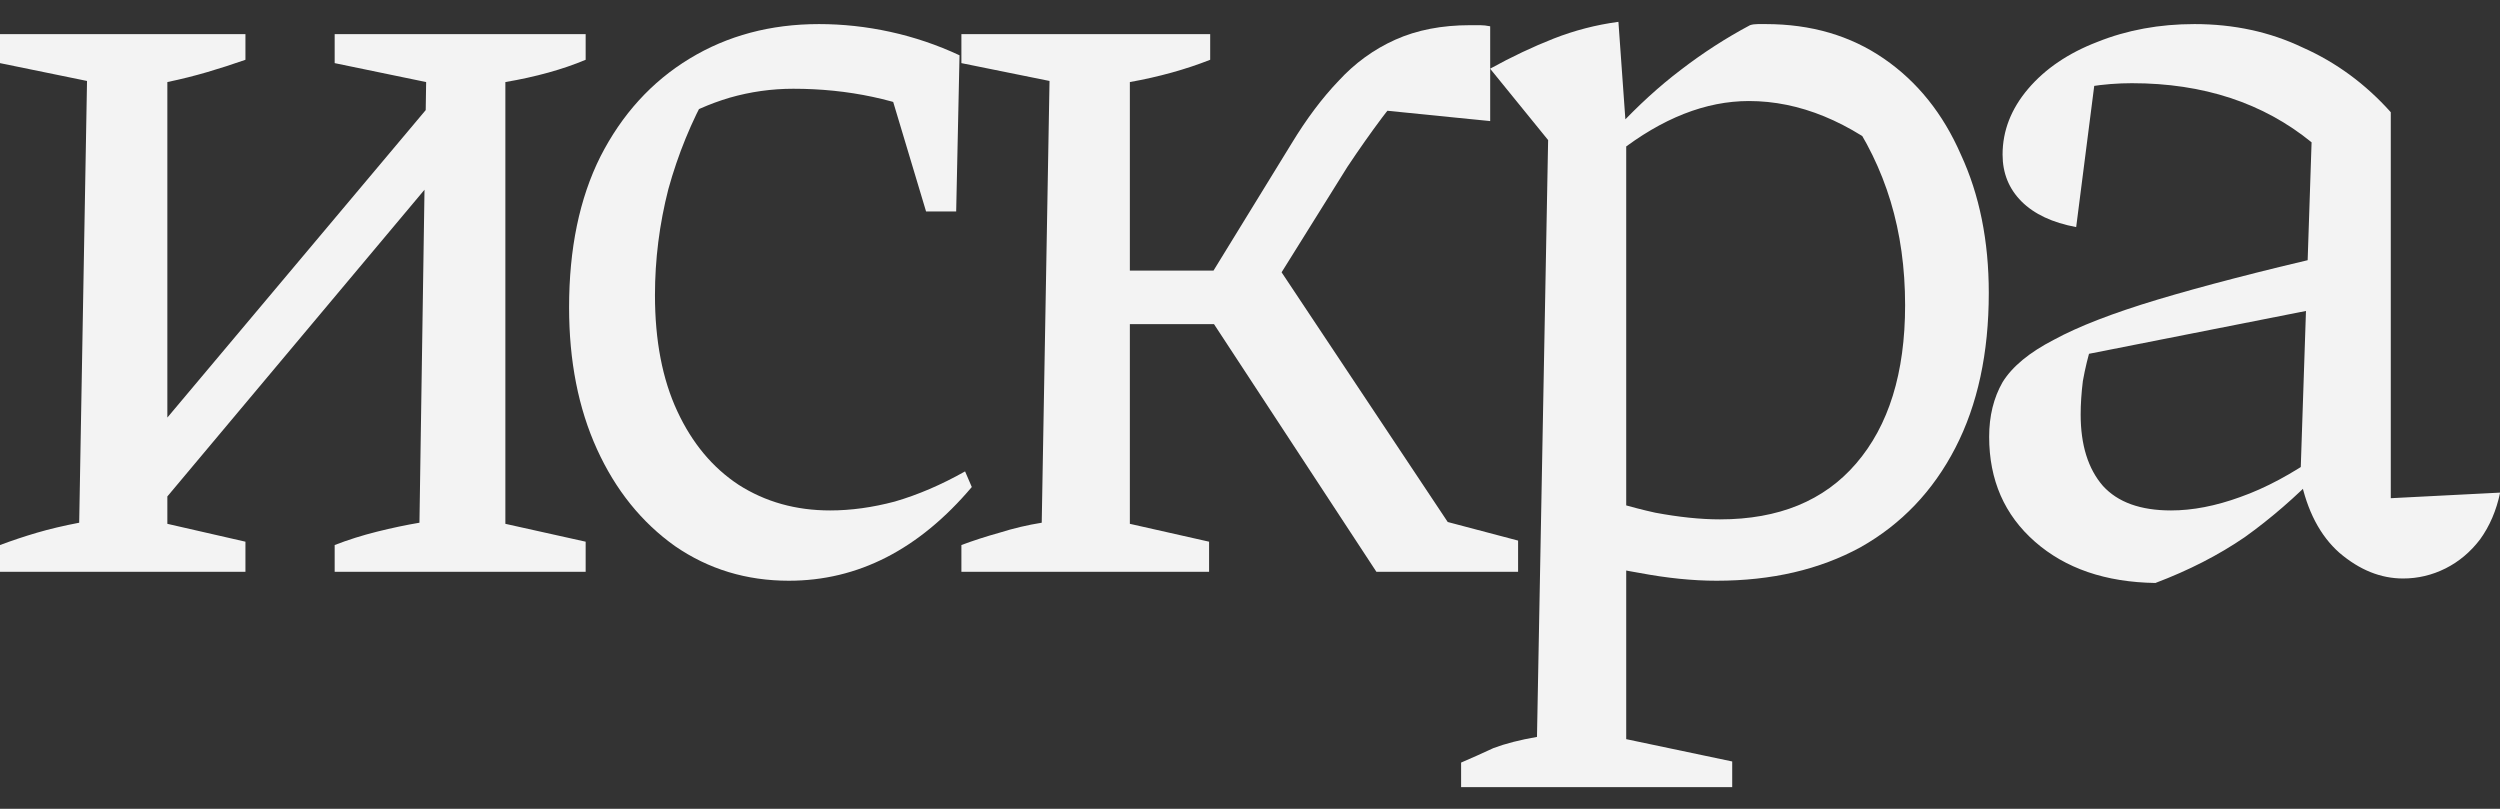
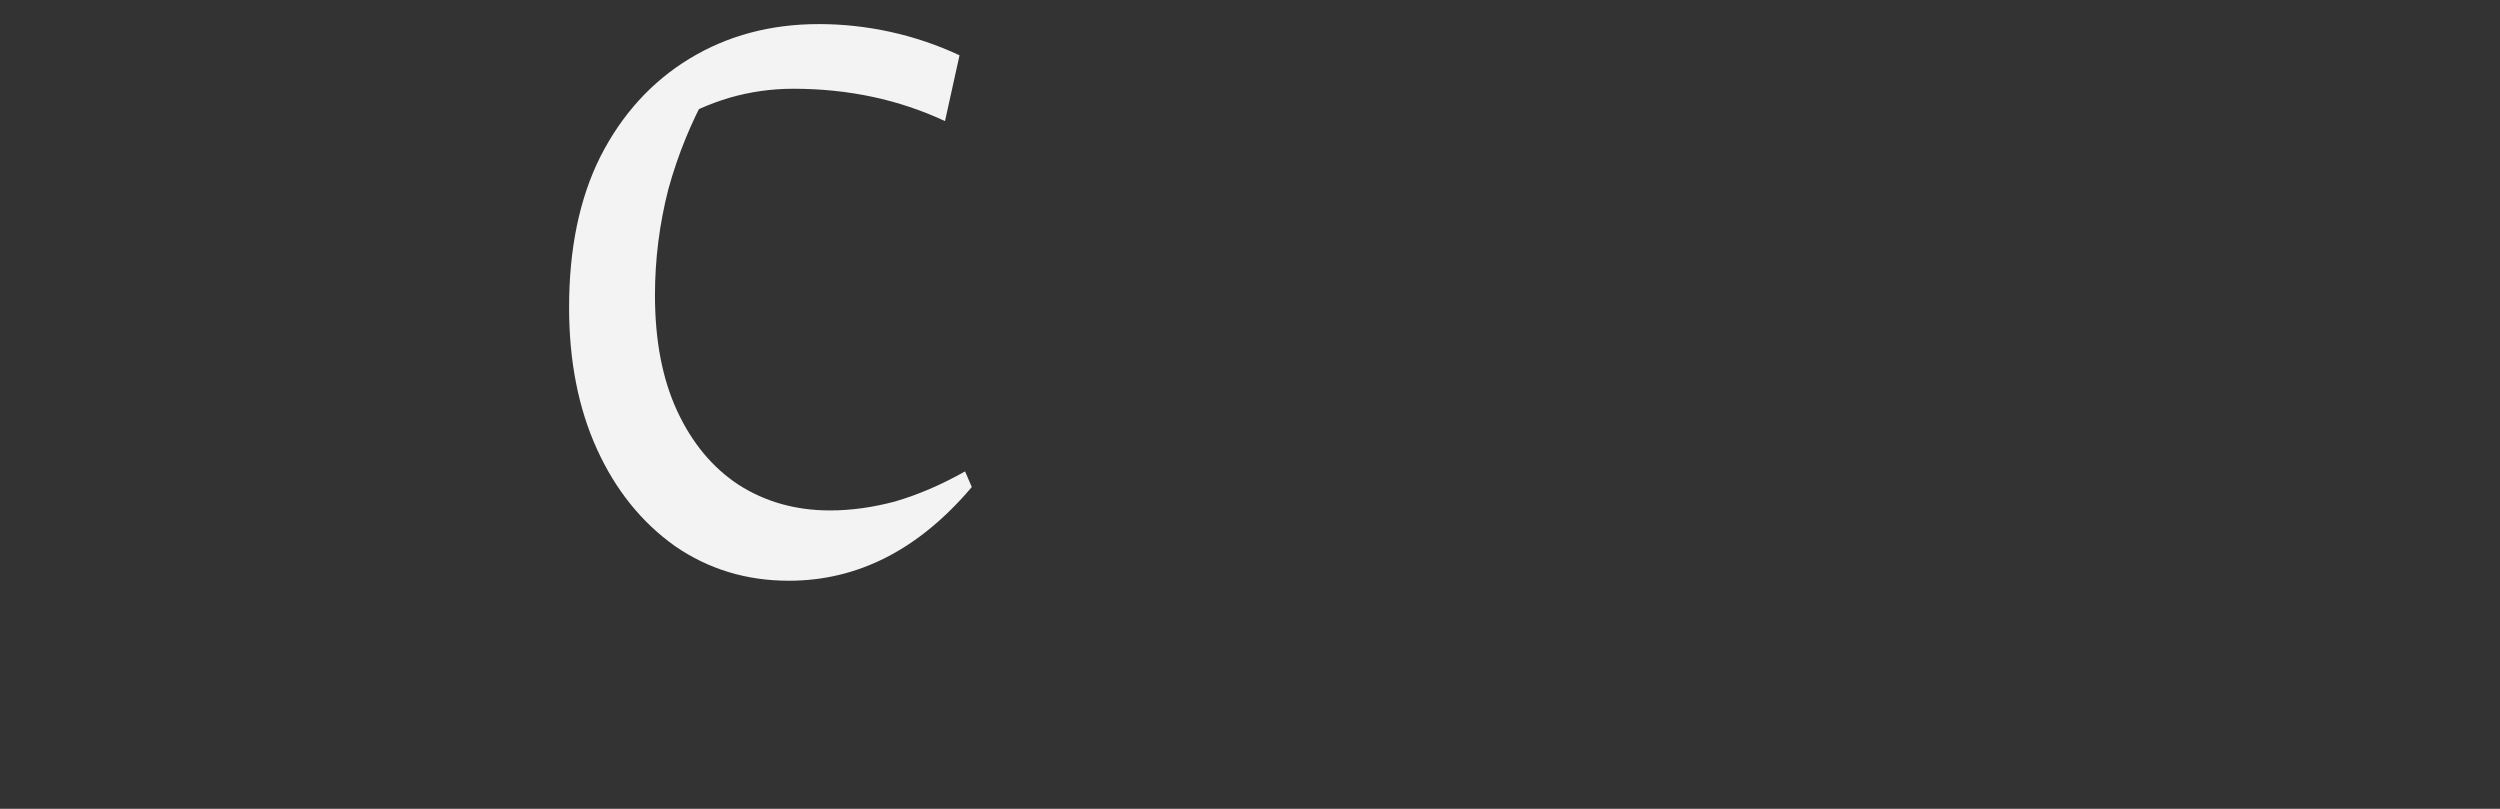
<svg xmlns="http://www.w3.org/2000/svg" width="68" height="22" viewBox="0 0 68 22" fill="none">
  <rect x="0" y="0" width="68" height="22" fill="#333333" stroke="none" />
-   <path d="M65.363 15.735C64.756 15.735 64.18 15.503 63.633 15.037C63.107 14.572 62.753 13.895 62.571 13.004L62.875 3.871C61.56 2.799 59.931 2.263 57.989 2.263C57.605 2.263 57.221 2.293 56.836 2.354C56.452 2.394 56.088 2.465 55.744 2.566L57.019 1.899L56.472 6.177C55.825 6.056 55.329 5.823 54.985 5.479C54.642 5.135 54.47 4.71 54.47 4.205C54.47 3.557 54.702 2.961 55.167 2.414C55.633 1.868 56.26 1.443 57.049 1.14C57.858 0.816 58.738 0.655 59.689 0.655C60.761 0.655 61.742 0.867 62.632 1.292C63.542 1.696 64.341 2.283 65.029 3.052V13.551L68.003 13.399C67.902 13.884 67.72 14.309 67.457 14.673C67.194 15.017 66.88 15.28 66.516 15.462C66.152 15.644 65.767 15.735 65.363 15.735ZM58.627 15.857C57.271 15.836 56.179 15.462 55.35 14.734C54.52 14.006 54.105 13.055 54.105 11.882C54.105 11.315 54.227 10.82 54.47 10.395C54.733 9.97 55.198 9.586 55.865 9.242C56.533 8.878 57.474 8.514 58.687 8.149C59.901 7.785 61.459 7.381 63.36 6.936V8.332L56.139 9.758L56.897 9.363C56.796 9.687 56.715 10.021 56.654 10.364C56.614 10.688 56.594 10.992 56.594 11.275C56.594 12.104 56.796 12.752 57.2 13.217C57.605 13.662 58.222 13.884 59.051 13.884C59.638 13.884 60.265 13.763 60.933 13.52C61.621 13.277 62.339 12.893 63.087 12.367V12.853C62.44 13.52 61.762 14.107 61.054 14.613C60.346 15.098 59.537 15.513 58.627 15.857Z" fill="#F3F3F3" />
-   <path d="M46.691 15.796C46.044 15.796 45.346 15.725 44.597 15.584C43.869 15.462 43.11 15.28 42.321 15.037L42.868 13.308C43.657 13.591 44.375 13.803 45.022 13.945C45.669 14.066 46.256 14.127 46.782 14.127C48.38 14.127 49.614 13.621 50.484 12.61C51.374 11.578 51.819 10.142 51.819 8.301C51.819 7.29 51.688 6.349 51.425 5.479C51.161 4.609 50.767 3.8 50.241 3.052L51.637 4.417C50.302 3.305 48.946 2.748 47.571 2.748C46.398 2.748 45.214 3.214 44.021 4.144L43.99 3.477C44.557 2.87 45.133 2.344 45.72 1.899C46.327 1.433 46.954 1.029 47.601 0.685C47.662 0.665 47.733 0.655 47.814 0.655C47.895 0.655 47.965 0.655 48.026 0.655C49.26 0.655 50.332 0.968 51.242 1.595C52.153 2.222 52.851 3.092 53.336 4.205C53.842 5.297 54.095 6.551 54.095 7.967C54.095 9.606 53.791 11.012 53.184 12.185C52.578 13.358 51.718 14.259 50.605 14.886C49.493 15.493 48.188 15.796 46.691 15.796ZM39.742 21.41V20.742C40.025 20.621 40.319 20.489 40.622 20.348C40.946 20.226 41.34 20.125 41.806 20.044L42.109 3.81L40.531 1.868C41.118 1.545 41.694 1.272 42.261 1.049C42.827 0.827 43.414 0.675 44.021 0.594L44.233 3.568V20.105L47.116 20.712V21.41H39.742Z" fill="#F3F3F3" />
-   <path d="M26.15 15.553V14.825C26.474 14.704 26.818 14.592 27.182 14.491C27.566 14.37 27.951 14.279 28.335 14.218L28.547 2.202L26.15 1.717V0.928H32.917V1.626C32.249 1.889 31.521 2.091 30.732 2.232V14.248L32.887 14.734V15.553H26.15ZM29.701 8.817V7.361H33.979V8.817H29.701ZM37.438 15.553L32.583 8.149L34.465 6.814L39.775 14.795L39.107 14.127L41.292 14.704V15.553H37.438ZM34.131 8.574L32.523 8.149L35.132 3.901C35.537 3.234 35.962 2.667 36.407 2.202C36.852 1.717 37.367 1.342 37.954 1.079C38.541 0.816 39.218 0.685 39.987 0.685C40.088 0.685 40.179 0.685 40.26 0.685C40.341 0.685 40.432 0.695 40.533 0.715V3.294L37.226 2.961L38.44 2.293C38.177 2.495 37.893 2.799 37.59 3.203C37.286 3.608 36.973 4.053 36.649 4.539L34.131 8.574Z" fill="#F3F3F3" />
-   <path d="M21.456 15.796C20.303 15.796 19.271 15.482 18.361 14.855C17.451 14.208 16.743 13.328 16.237 12.216C15.731 11.103 15.479 9.818 15.479 8.362C15.479 6.764 15.762 5.398 16.328 4.265C16.915 3.112 17.724 2.222 18.756 1.595C19.787 0.968 20.961 0.655 22.276 0.655C22.923 0.655 23.57 0.725 24.218 0.867C24.865 1.009 25.492 1.221 26.099 1.504L25.704 3.294C24.45 2.708 23.075 2.414 21.578 2.414C20.991 2.414 20.414 2.495 19.848 2.657C19.302 2.819 18.776 3.052 18.27 3.355L19.271 2.475C18.806 3.305 18.442 4.195 18.179 5.145C17.936 6.096 17.815 7.057 17.815 8.028C17.815 9.262 18.017 10.314 18.422 11.184C18.826 12.054 19.383 12.721 20.091 13.187C20.819 13.652 21.648 13.884 22.579 13.884C23.145 13.884 23.732 13.803 24.339 13.642C24.966 13.46 25.603 13.187 26.25 12.822L26.433 13.247C24.996 14.946 23.337 15.796 21.456 15.796ZM25.189 5.752L23.914 1.504H26.099L26.008 5.752H25.189Z" fill="#F3F3F3" />
-   <path d="M3.52 14.734L3.398 12.731L12.653 1.717V3.841L3.52 14.734ZM0 15.553V14.825C0.324 14.704 0.657 14.592 1.001 14.491C1.345 14.39 1.73 14.299 2.154 14.218L2.367 2.202L0 1.717V0.928H6.676V1.626C6.332 1.747 5.988 1.858 5.644 1.959C5.3 2.06 4.936 2.152 4.552 2.232V14.248L6.676 14.734V15.553H0ZM9.103 15.553V14.825C9.467 14.683 9.852 14.562 10.256 14.461C10.661 14.36 11.045 14.279 11.409 14.218L11.591 2.232L9.103 1.717V0.928H15.93V1.626C15.303 1.889 14.575 2.091 13.746 2.232V14.248L15.93 14.734V15.553H9.103Z" fill="#F3F3F3" />
+   <path d="M21.456 15.796C20.303 15.796 19.271 15.482 18.361 14.855C17.451 14.208 16.743 13.328 16.237 12.216C15.731 11.103 15.479 9.818 15.479 8.362C15.479 6.764 15.762 5.398 16.328 4.265C16.915 3.112 17.724 2.222 18.756 1.595C19.787 0.968 20.961 0.655 22.276 0.655C22.923 0.655 23.57 0.725 24.218 0.867C24.865 1.009 25.492 1.221 26.099 1.504L25.704 3.294C24.45 2.708 23.075 2.414 21.578 2.414C20.991 2.414 20.414 2.495 19.848 2.657C19.302 2.819 18.776 3.052 18.27 3.355L19.271 2.475C18.806 3.305 18.442 4.195 18.179 5.145C17.936 6.096 17.815 7.057 17.815 8.028C17.815 9.262 18.017 10.314 18.422 11.184C18.826 12.054 19.383 12.721 20.091 13.187C20.819 13.652 21.648 13.884 22.579 13.884C23.145 13.884 23.732 13.803 24.339 13.642C24.966 13.46 25.603 13.187 26.25 12.822L26.433 13.247C24.996 14.946 23.337 15.796 21.456 15.796ZM25.189 5.752H26.099L26.008 5.752H25.189Z" fill="#F3F3F3" />
</svg>